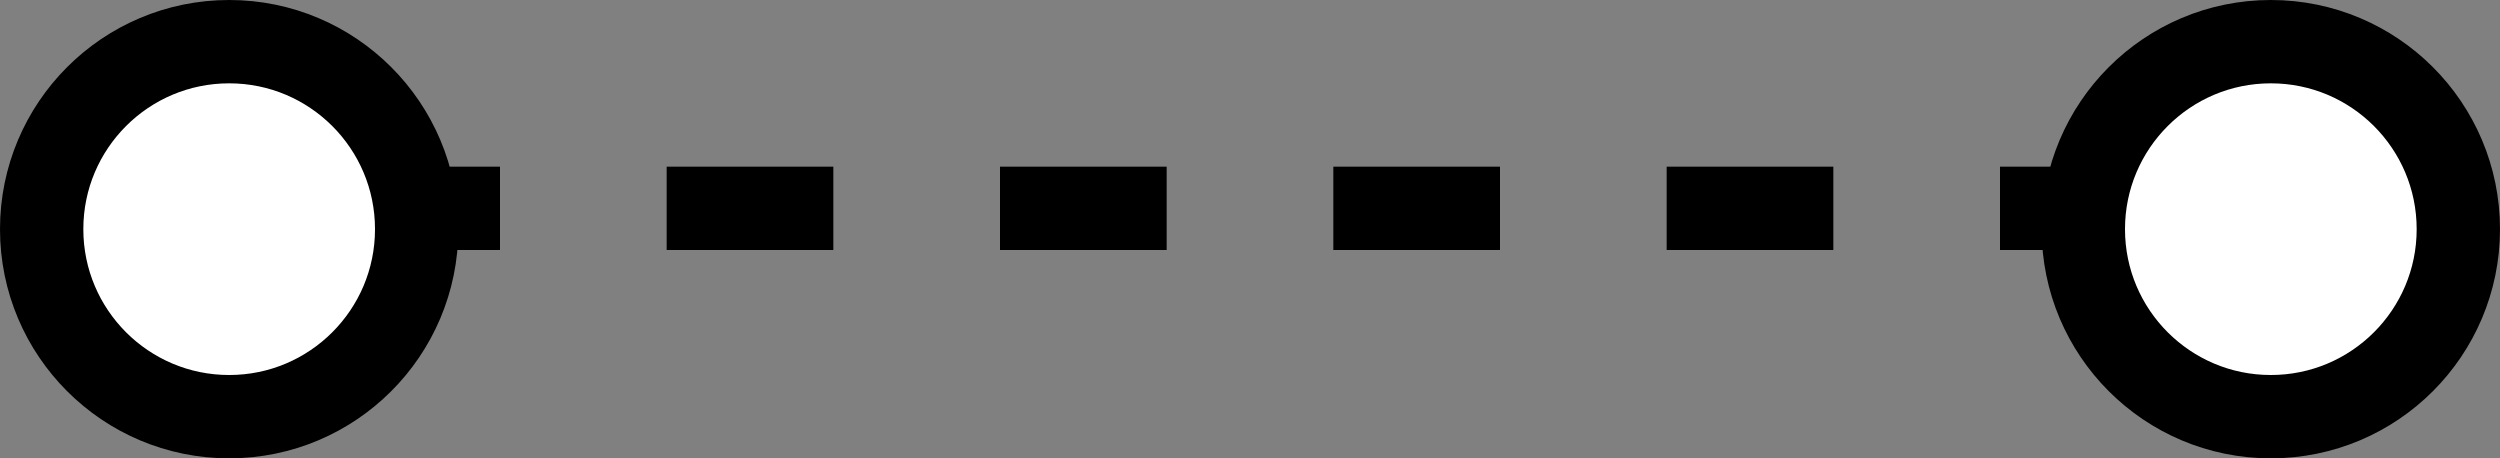
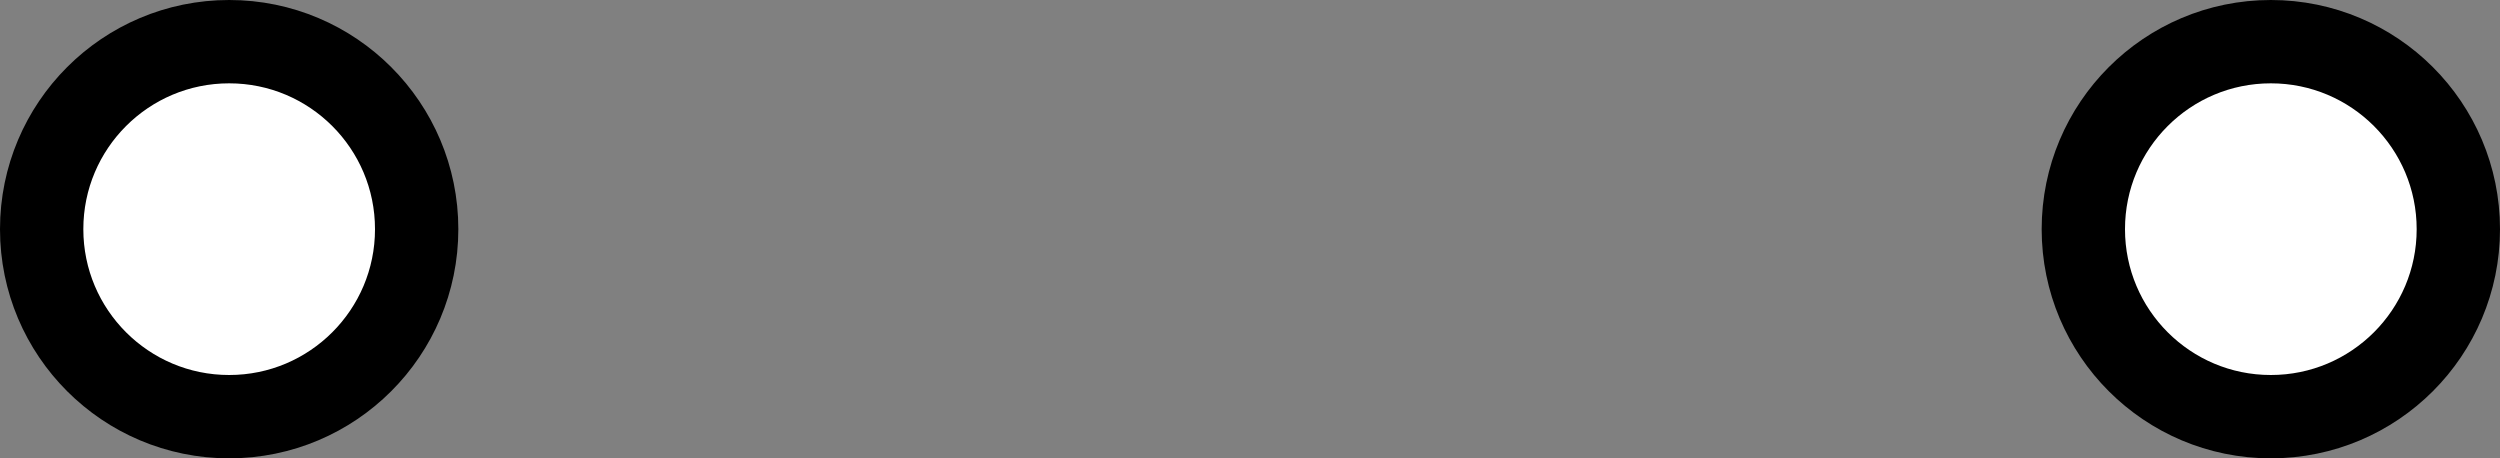
<svg xmlns="http://www.w3.org/2000/svg" width="60" height="11" viewBox="0 0 60 11" fill="none">
  <rect x="0" y="0" width="60" height="11" fill="#808080" stroke="none" />
-   <line x1="8" y1="5" x2="51" y2="5" stroke="black" stroke-width="2" stroke-dasharray="4 4" />
  <circle cx="5.5" cy="5.5" r="4.5" fill="white" stroke="black" stroke-width="2" />
  <circle cx="54.5" cy="5.5" r="4.5" fill="white" stroke="black" stroke-width="2" />
</svg>